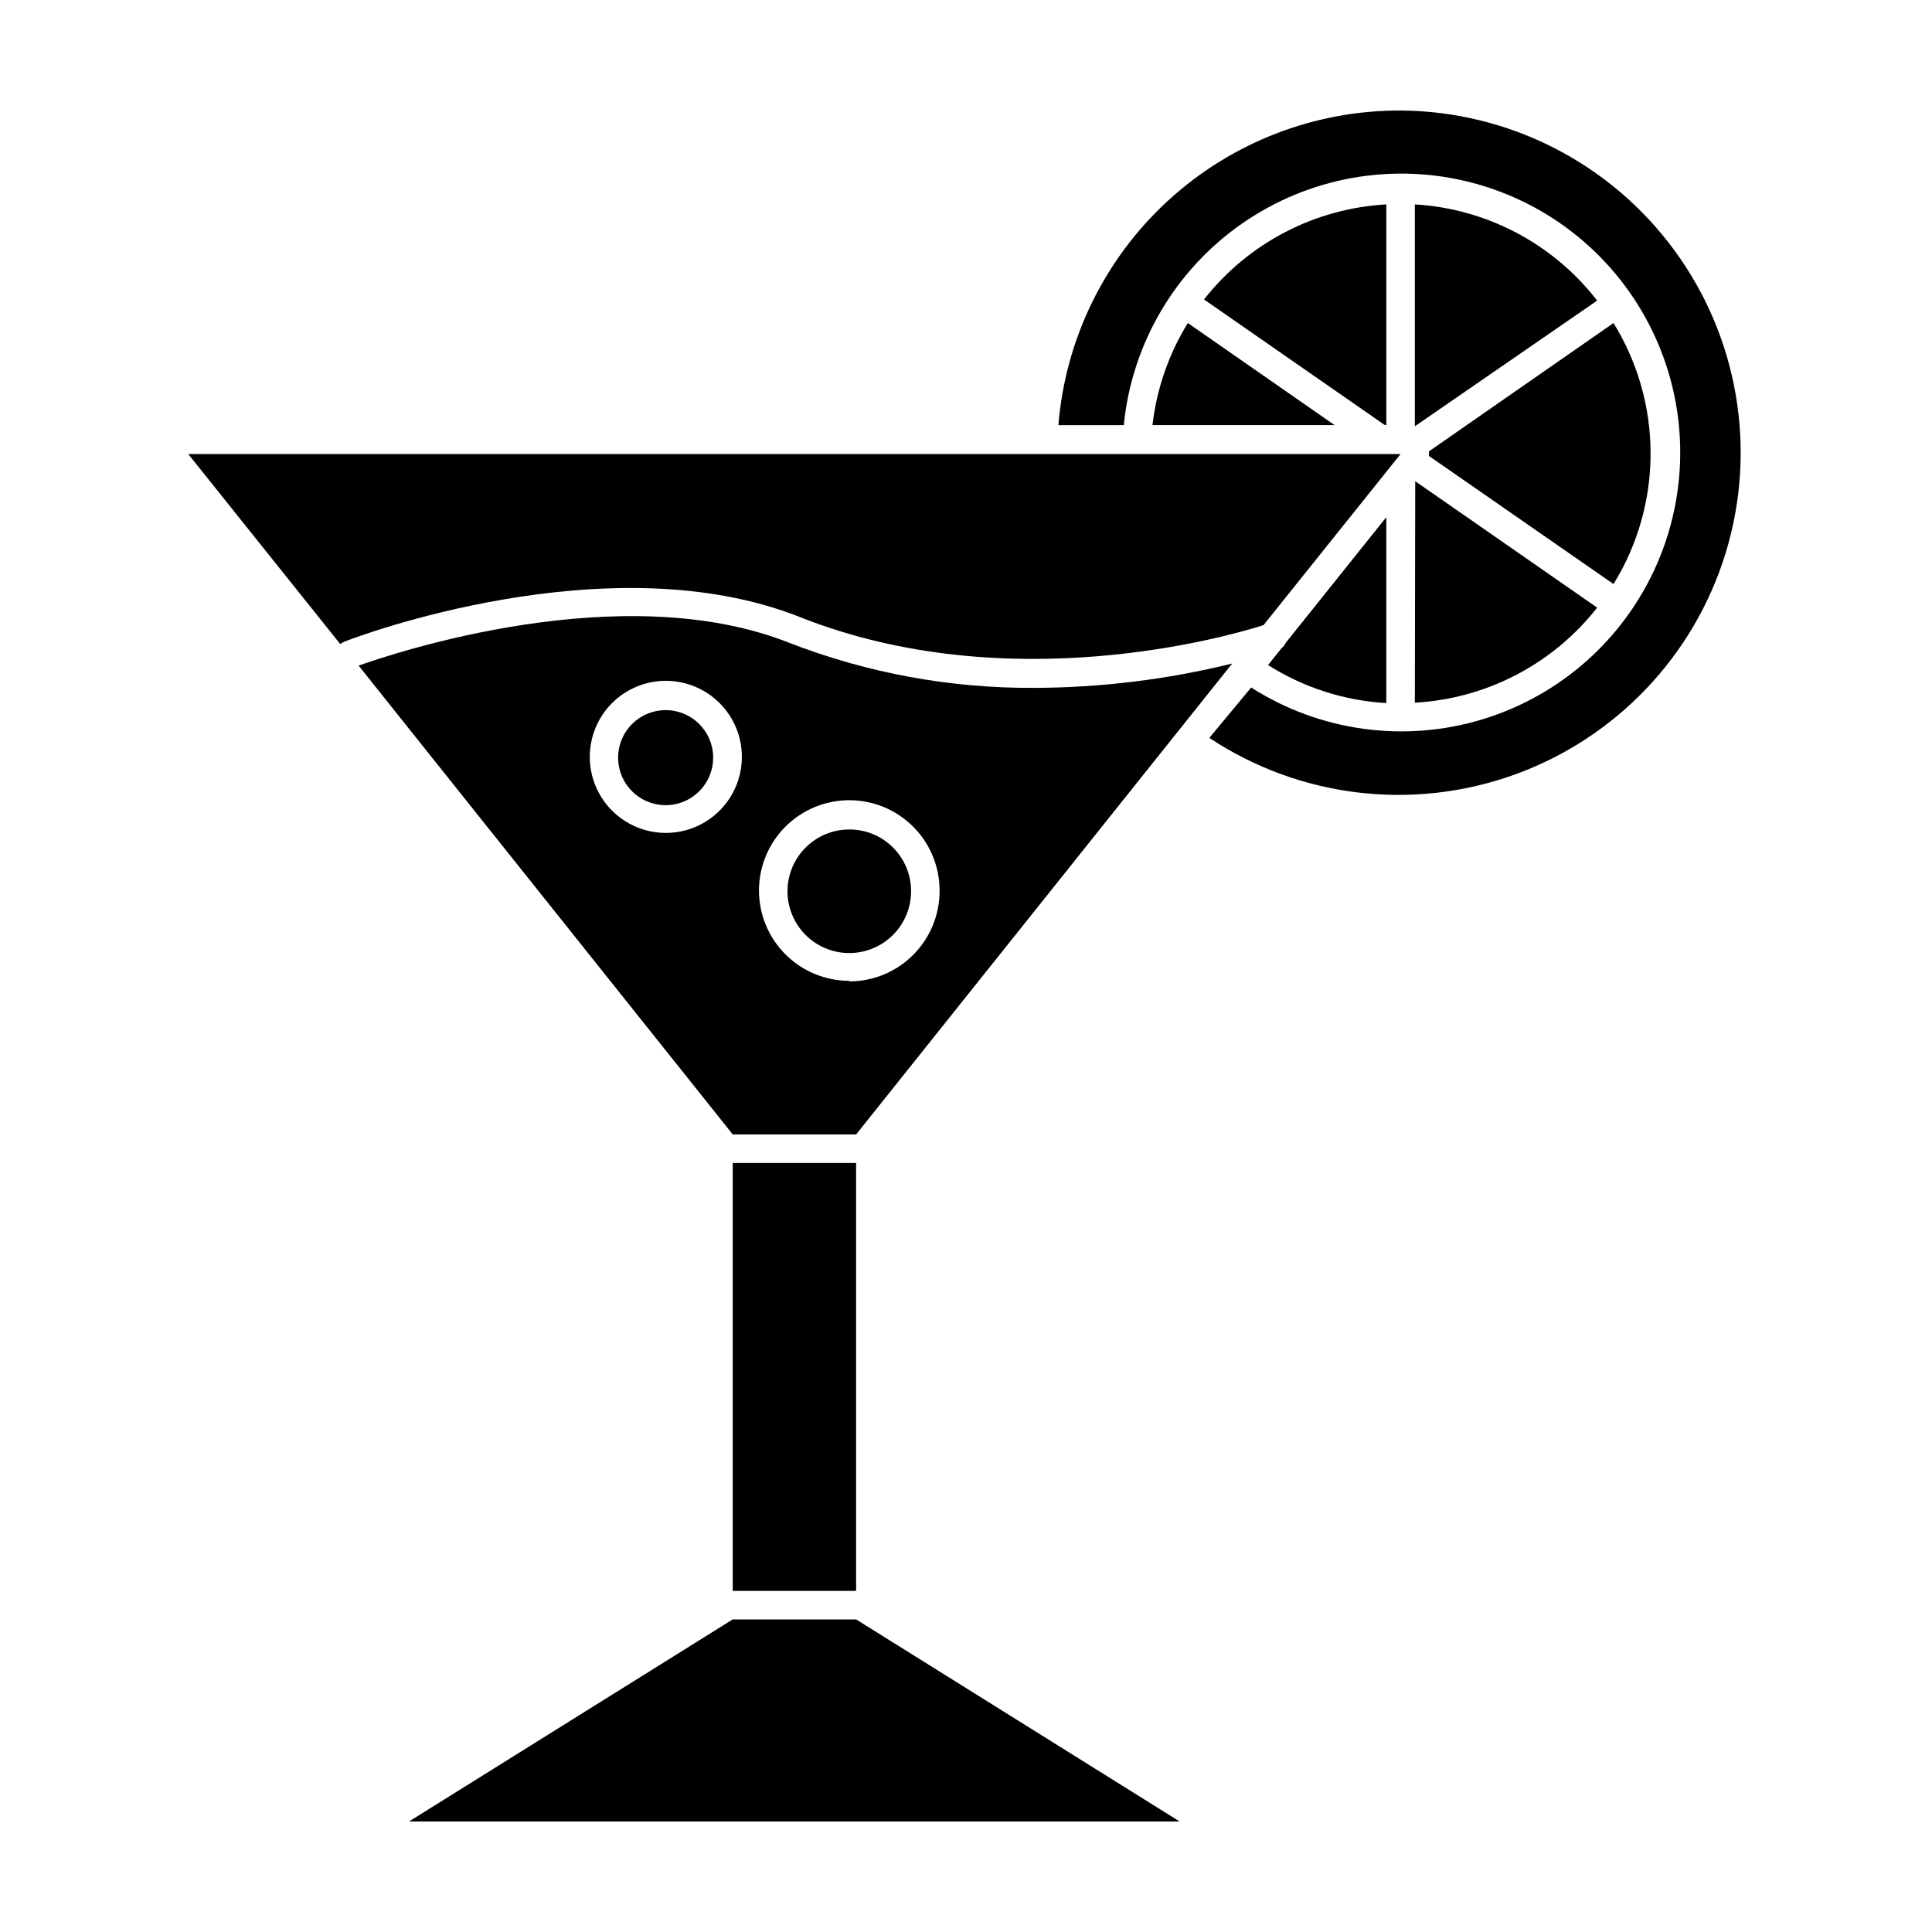
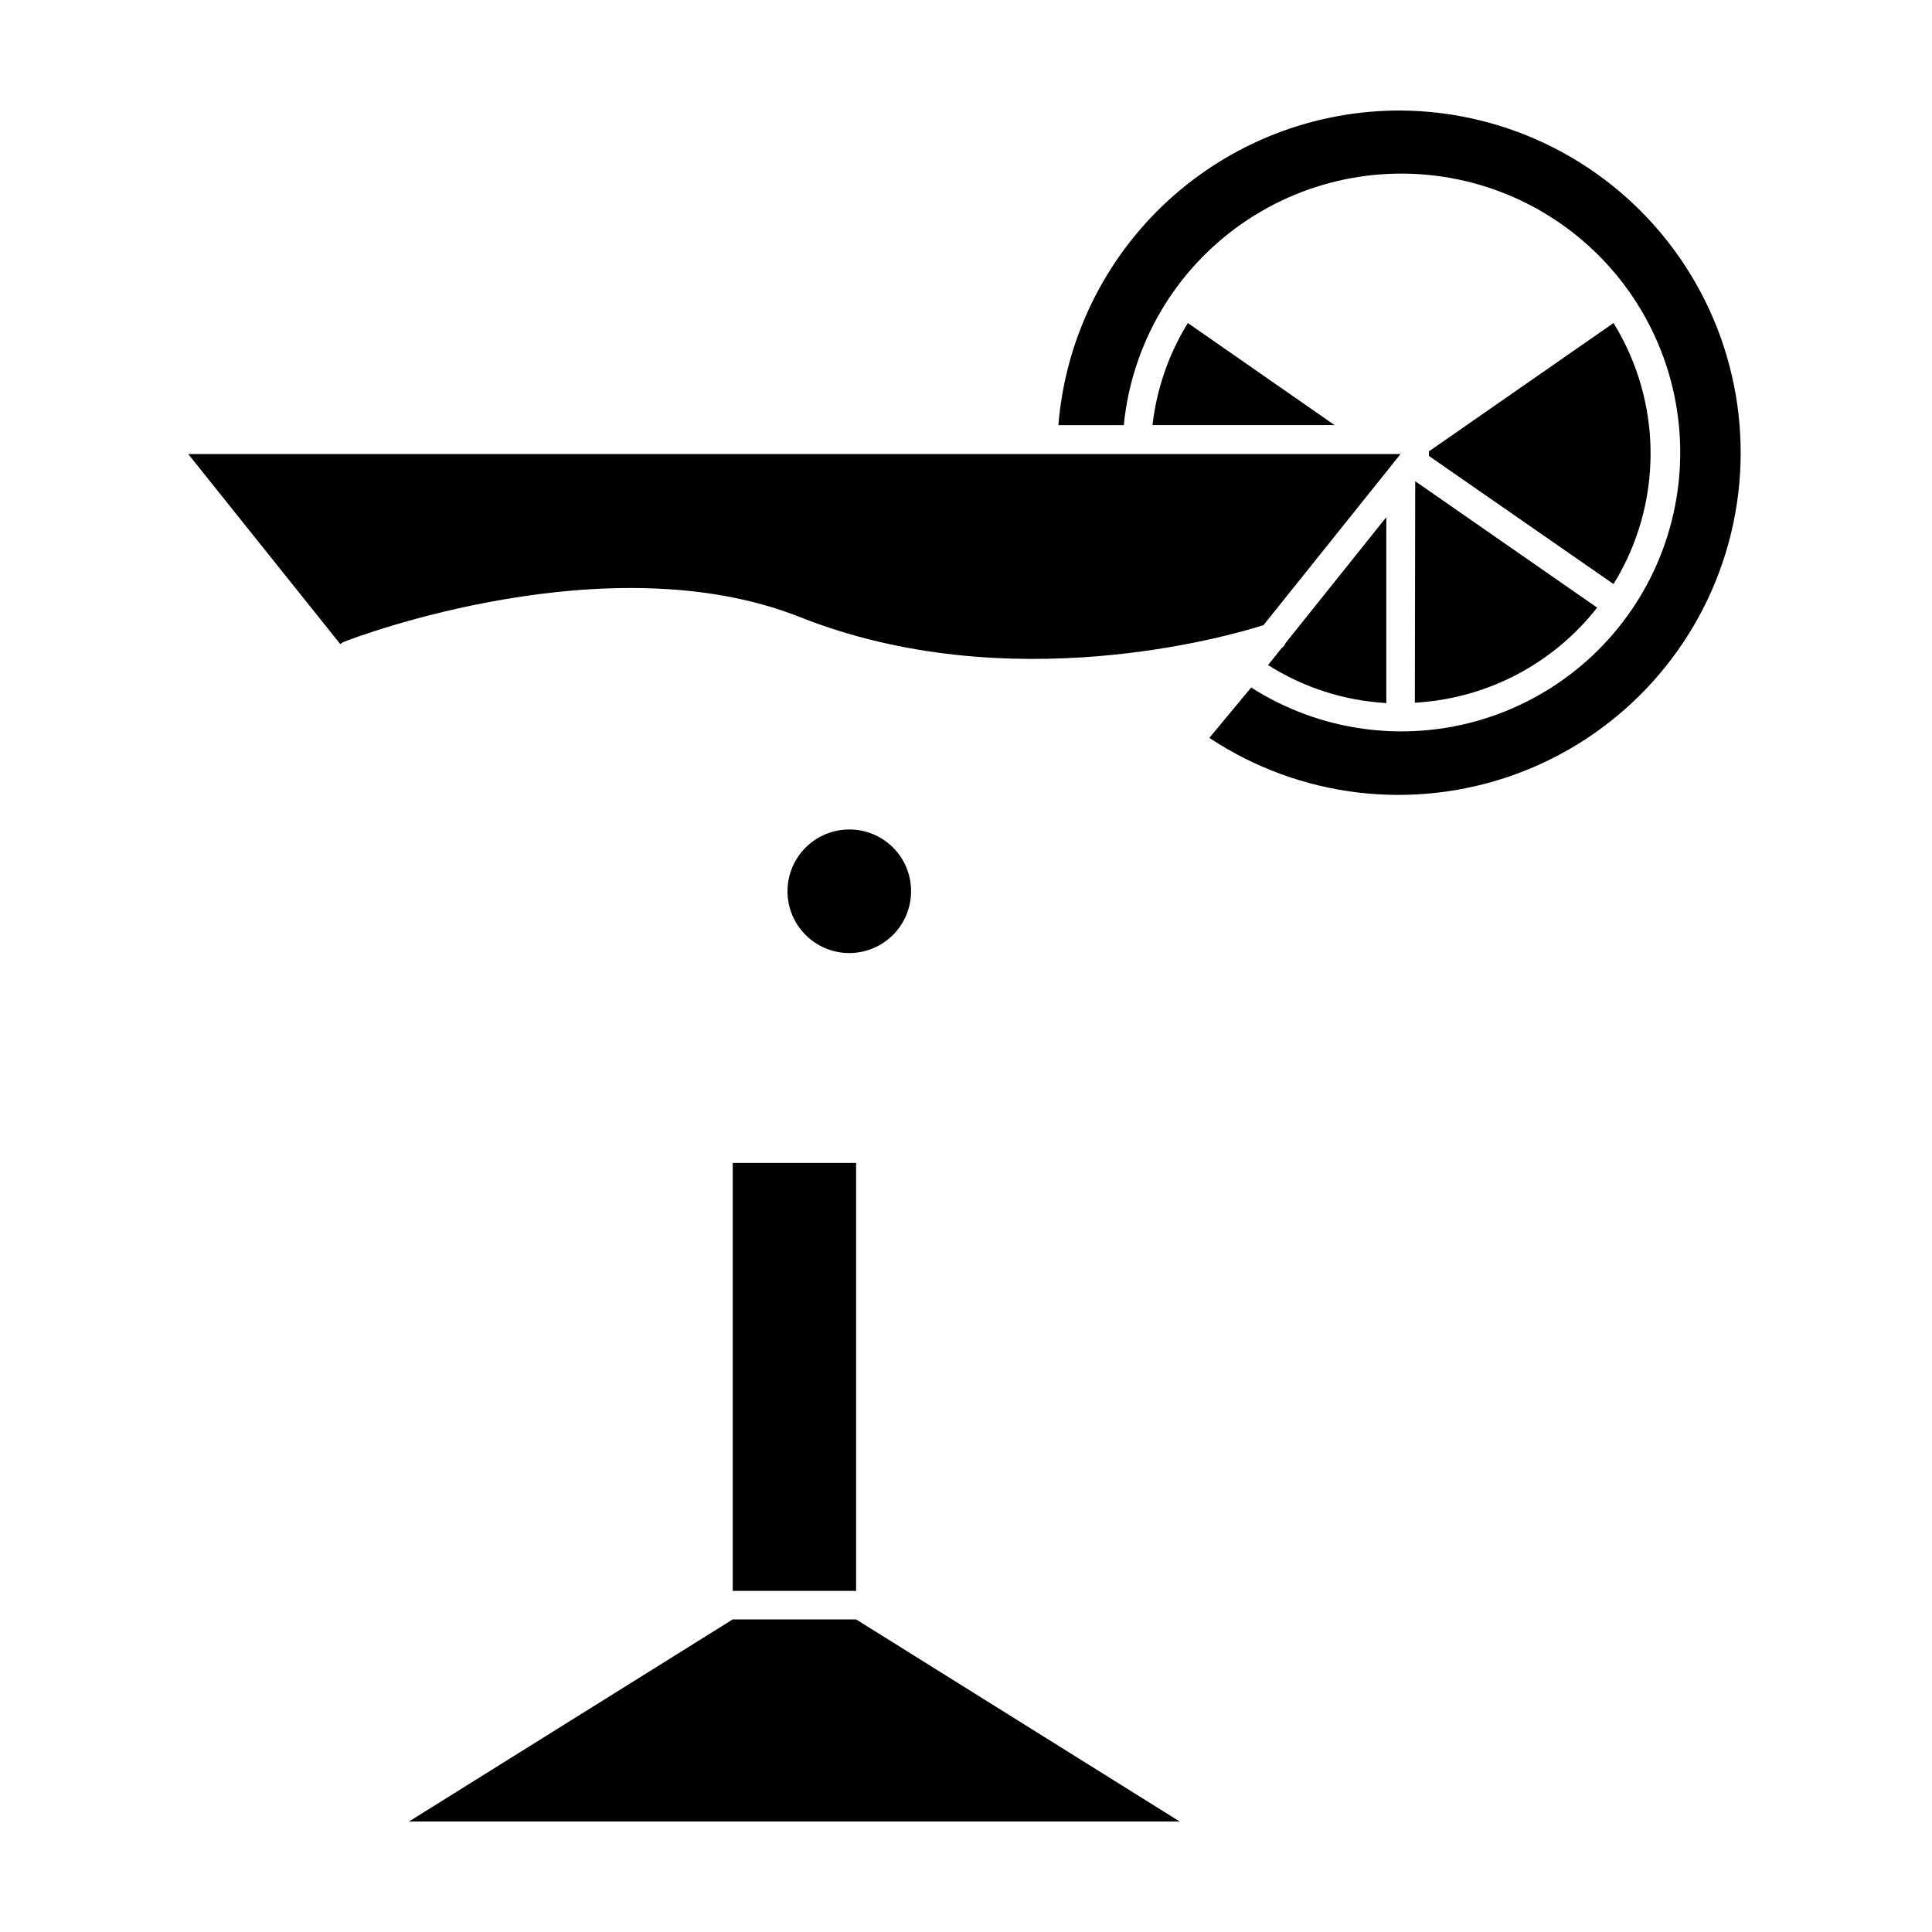
<svg xmlns="http://www.w3.org/2000/svg" fill="#000000" width="800px" height="800px" version="1.1" viewBox="144 144 512 512">
  <g>
    <path d="m338.18 452.19h32.695v113.41h-32.695z" />
    <path d="m515.17 173.29c-22.836-0.074-44.859 8.469-61.672 23.926-16.812 15.457-27.172 36.691-29.012 59.453h17.332c2.117-21.512 13.551-41.02 31.285-53.383 17.734-12.363 39.992-16.344 60.91-10.887 20.918 5.453 38.402 19.789 47.844 39.238 9.441 19.445 9.895 42.051 1.242 61.863-8.652 19.809-25.547 34.84-46.23 41.129-20.68 6.289-43.082 3.207-61.297-8.434l-11.086 13.352c23.867 15.828 53.809 19.453 80.766 9.777 26.953-9.676 47.754-31.516 56.105-58.906 8.352-27.395 3.273-57.125-13.703-80.191-16.973-23.07-43.844-36.762-72.484-36.938z" />
-     <path d="m518.95 198.17v58.797l48.312-33.305c-11.664-15.074-29.281-24.371-48.312-25.492z" />
    <path d="m449.42 256.66h48.266l-38.895-27.055c-5.07 8.223-8.27 17.461-9.371 27.055z" />
-     <path d="m511.39 256.66v-58.492c-18.977 1.059-36.582 10.238-48.316 25.191l47.863 33.25z" />
    <path d="m518.95 330.22c18.98-1.047 36.59-10.23 48.312-25.191l-48.215-33.504z" />
    <path d="m571.6 298.78c6.422-10.391 9.82-22.367 9.82-34.586 0-12.215-3.398-24.191-9.82-34.586l-48.918 34.008h-0.004c0.027 0.402 0.027 0.805 0 1.211z" />
    <path d="m480.05 320.25c9.418 5.973 20.203 9.438 31.336 10.074v-49.27l-26.652 33.301c-0.23 0.562-0.617 1.051-1.105 1.41z" />
    <path d="m355.91 307.5c55.418 22.016 113.91 5.039 122.93 2.168l36.324-45.344h-321.28l40.305 50.383v-0.004c0.273-0.266 0.598-0.469 0.957-0.605 2.871-1.207 70.18-26.648 120.76-6.598z" />
-     <path d="m418.04 326.29c-22.188 0.137-44.203-3.914-64.891-11.941-44.438-17.633-105.2 2.871-114.11 6.047l99.148 124.24h32.695l99.656-124.79c-17.18 4.231-34.805 6.394-52.496 6.449zm-97.59 38.438c-5.344 0-10.469-2.121-14.25-5.902-3.777-3.777-5.902-8.902-5.902-14.25 0-5.344 2.125-10.469 5.902-14.25 3.781-3.777 8.906-5.902 14.25-5.902 5.348 0 10.473 2.125 14.25 5.902 3.781 3.781 5.902 8.906 5.902 14.25 0 5.348-2.121 10.473-5.902 14.25-3.777 3.781-8.902 5.902-14.25 5.902zm48.617 39.195 0.004 0.004c-6.348 0-12.438-2.523-16.922-7.012-4.488-4.488-7.012-10.574-7.012-16.922s2.523-12.434 7.012-16.922c4.484-4.488 10.574-7.008 16.922-7.008 6.344 0 12.434 2.519 16.922 7.008 4.484 4.488 7.008 10.574 7.008 16.922 0.039 6.375-2.465 12.5-6.957 17.02-4.492 4.523-10.602 7.062-16.973 7.062z" />
    <path d="m370.88 573.16h-32.699l-85.797 53.555h204.24z" />
-     <path d="m320.45 332.19c-5.117-0.023-9.734 3.055-11.688 7.785-1.953 4.731-0.852 10.172 2.789 13.77 3.641 3.594 9.094 4.633 13.801 2.621 4.703-2.012 7.727-6.668 7.644-11.785-0.109-6.856-5.688-12.367-12.547-12.391z" />
    <path d="m369.07 363.82c-4.348 0-8.516 1.727-11.586 4.801-3.07 3.074-4.793 7.246-4.789 11.59 0.004 4.348 1.734 8.512 4.812 11.578 3.078 3.07 7.25 4.789 11.594 4.781 4.348-0.012 8.512-1.746 11.574-4.828 3.066-3.078 4.781-7.254 4.766-11.598 0-4.34-1.727-8.496-4.797-11.559-3.074-3.062-7.238-4.777-11.574-4.766z" />
  </g>
</svg>